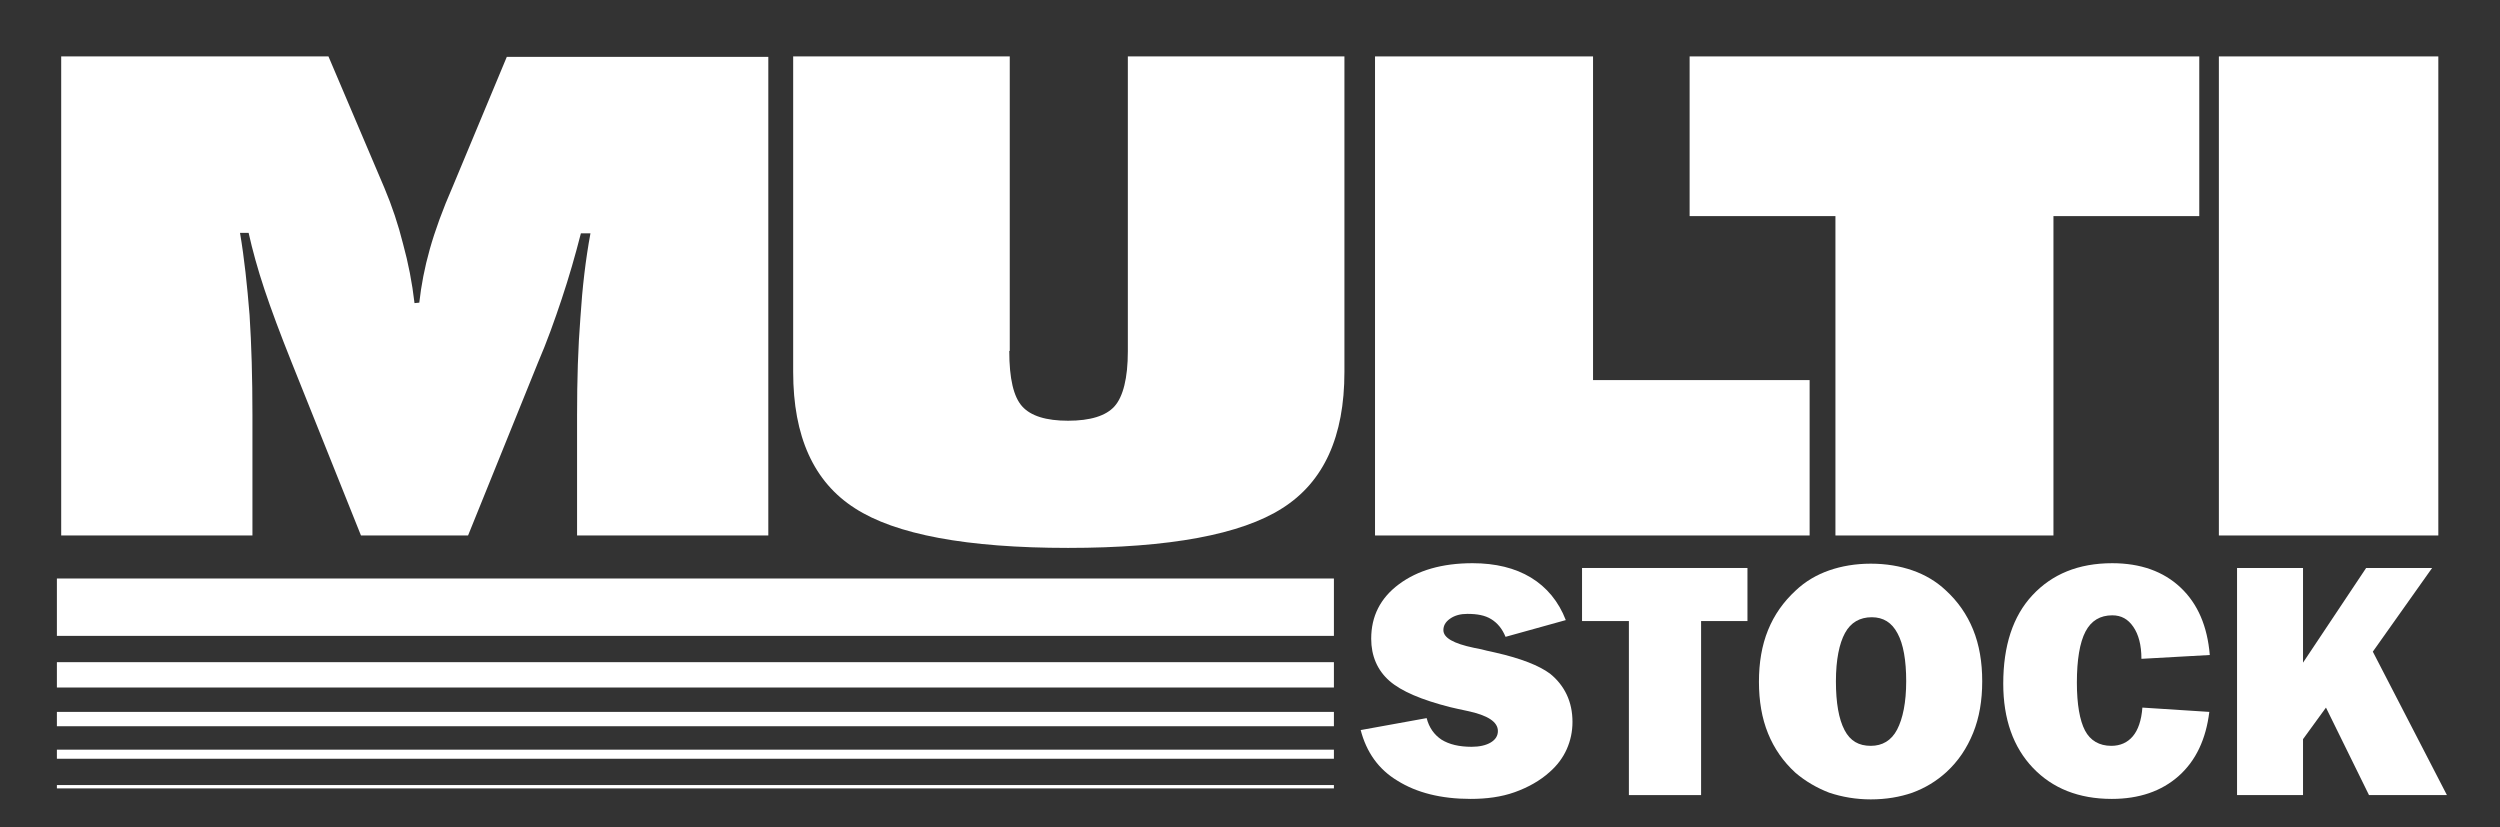
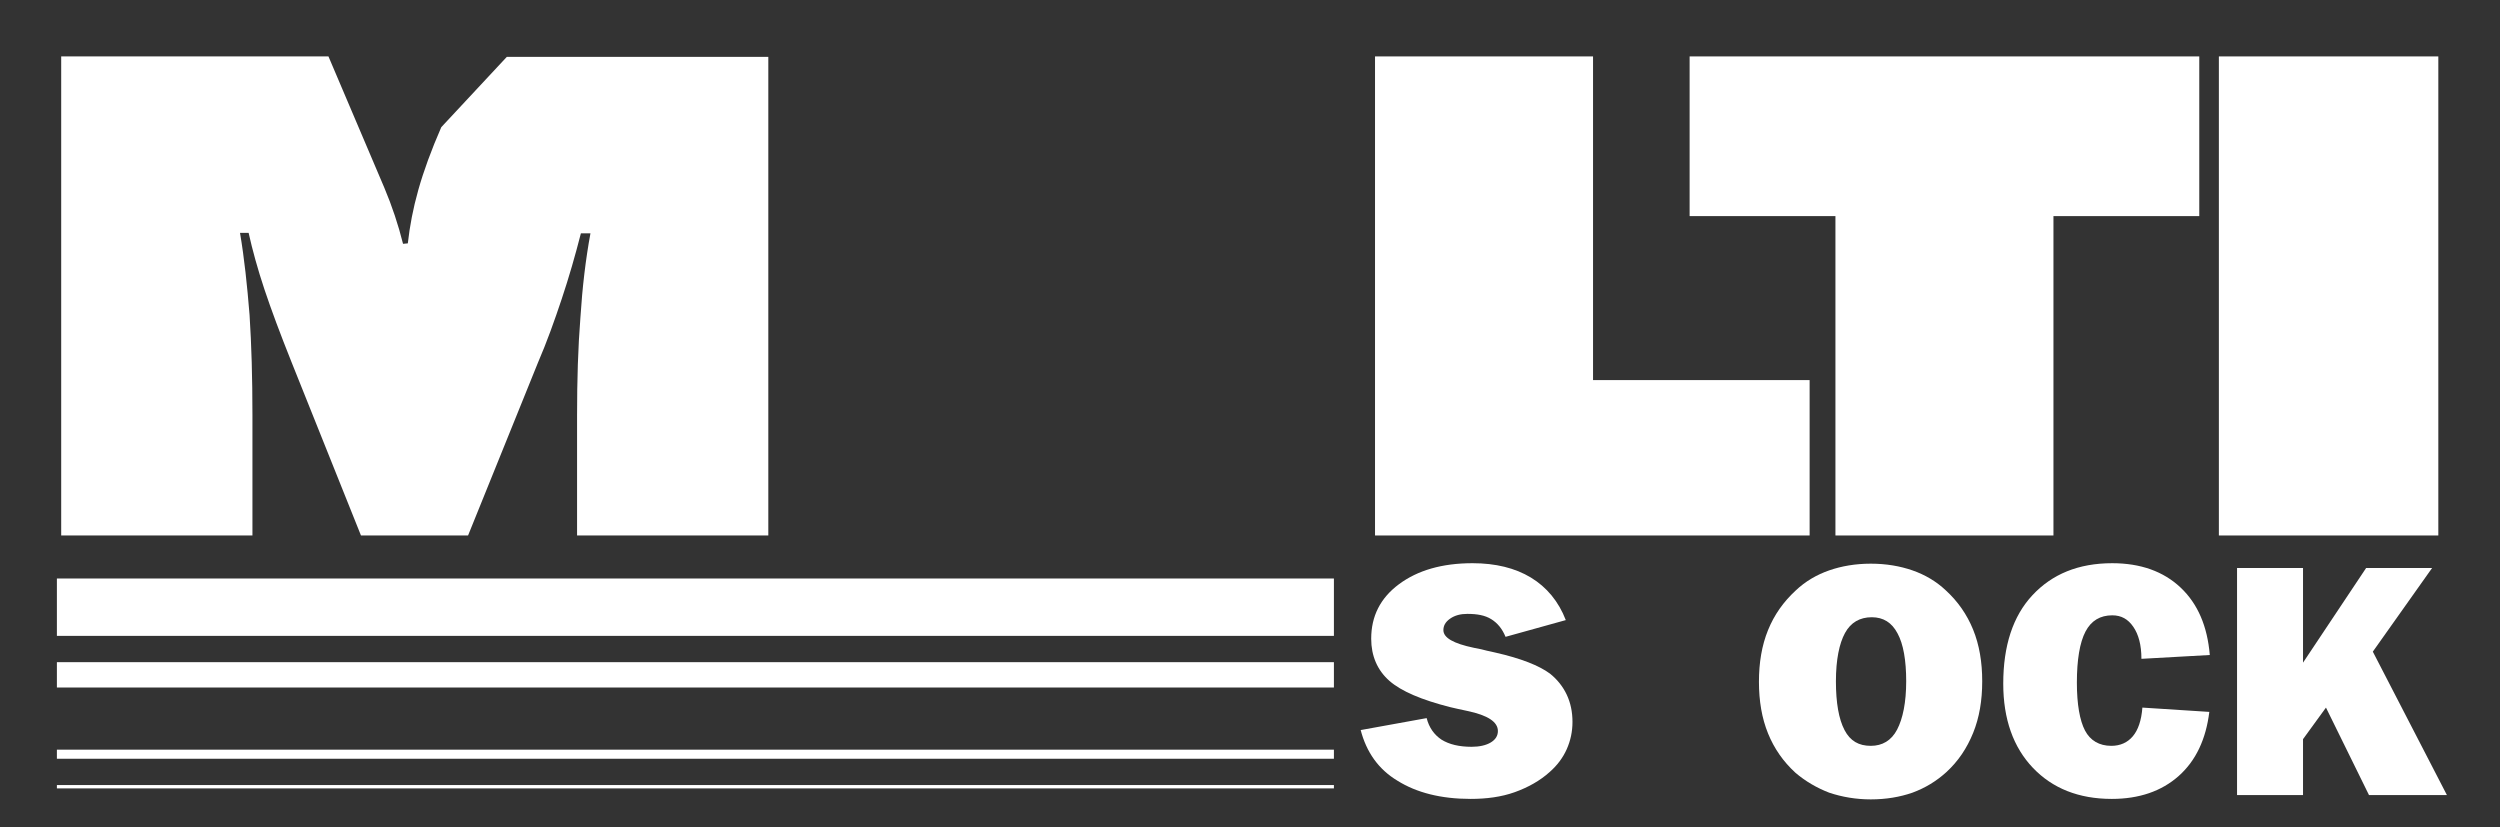
<svg xmlns="http://www.w3.org/2000/svg" version="1.1" id="Layer_1" x="0px" y="0px" viewBox="0 0 522.9 173" style="enable-background:new 0 0 522.9 173;" xml:space="preserve">
  <rect x="0" y="0" width="522.9" height="173" fill="#333333" stroke="none" />
  <style type="text/css"> .st0{fill:#FFFFFF;} .st1{fill-rule:evenodd;clip-rule:evenodd;fill:#FFFFFF;} </style>
  <g>
    <g>
-       <path class="st0" d="M50.2,48.7c0.9,5.3,1.5,11,2,17.2c0.4,6.2,0.6,13.1,0.6,20.9V112h-40V11.8h55.9l11.7,27.5 C82,43.1,83.3,47,84.3,51c1.1,4,1.9,8.1,2.4,12.4l1-0.1c0.4-3.6,1.1-7.3,2.2-11.2s2.7-8.3,4.8-13.1L106,11.9h54.7V112h-40V86.8 c0-7.3,0.2-14.1,0.7-20.4c0.4-6.3,1.1-12.2,2.1-17.6h-2c-1.2,4.7-2.5,9.2-4,13.7s-3.1,9-5,13.4L97.9,112H75.5L61,75.8 c-2.4-6-4.3-11.1-5.7-15.3s-2.5-8.2-3.3-11.8C52,48.7,50.2,48.7,50.2,48.7z" />
-       <path class="st0" d="M211.1,73.4c0,5.8,0.9,9.6,2.7,11.6s5,3,9.6,3s7.9-1,9.7-3s2.8-5.9,2.8-11.5V11.8h45.3v66 c0,13.5-4.3,23-13,28.5c-8.6,5.5-23.6,8.3-44.8,8.3s-36.1-2.8-44.6-8.3c-8.6-5.5-12.9-15-12.9-28.5v-66h45.3v61.6H211.1z" />
+       <path class="st0" d="M50.2,48.7c0.9,5.3,1.5,11,2,17.2c0.4,6.2,0.6,13.1,0.6,20.9V112h-40V11.8h55.9l11.7,27.5 C82,43.1,83.3,47,84.3,51l1-0.1c0.4-3.6,1.1-7.3,2.2-11.2s2.7-8.3,4.8-13.1L106,11.9h54.7V112h-40V86.8 c0-7.3,0.2-14.1,0.7-20.4c0.4-6.3,1.1-12.2,2.1-17.6h-2c-1.2,4.7-2.5,9.2-4,13.7s-3.1,9-5,13.4L97.9,112H75.5L61,75.8 c-2.4-6-4.3-11.1-5.7-15.3s-2.5-8.2-3.3-11.8C52,48.7,50.2,48.7,50.2,48.7z" />
      <path class="st0" d="M287.6,112V11.8h45.6v67.7h45.3V112H287.6z" />
      <path class="st0" d="M383.9,112V45.2h-30.5V11.8H460v33.4h-30.5V112H383.9z" />
      <path class="st0" d="M464.1,112V11.8H510V112H464.1z" />
    </g>
    <g>
      <path class="st0" d="M284.6,152.7l13.8-2.5c0.5,2,1.6,3.5,3.1,4.5c1.6,1,3.7,1.5,6.3,1.5c1.6,0,3-0.3,4-0.9c1-0.6,1.5-1.4,1.5-2.4 c0-1.9-2.1-3.3-6.4-4.2c-1.5-0.3-2.7-0.6-3.6-0.8c-5.9-1.5-10.2-3.3-12.7-5.5s-3.8-5.2-3.8-8.8c0-4.7,1.9-8.5,5.8-11.4 s9-4.4,15.4-4.4c4.8,0,8.9,1,12.2,3c3.3,2,5.8,5,7.3,8.9l-12.6,3.5c-0.7-1.7-1.7-2.9-3-3.7s-2.9-1.1-5-1.1c-1.4,0-2.6,0.3-3.6,1 s-1.4,1.5-1.4,2.4c0,1.6,2.1,2.8,6.4,3.7c1.1,0.2,2,0.4,2.7,0.6c0.4,0.1,1,0.2,1.8,0.4c5.3,1.2,9.1,2.7,11.4,4.4 c1.5,1.2,2.7,2.7,3.5,4.4s1.2,3.6,1.2,5.7c0,2-0.4,3.9-1.2,5.7c-0.8,1.8-2,3.4-3.6,4.8c-2,1.8-4.5,3.2-7.3,4.2s-5.9,1.4-9.2,1.4 c-6.2,0-11.3-1.3-15.3-3.8C288.3,160.9,285.8,157.3,284.6,152.7z" />
-       <path class="st0" d="M355.8,129.9v36.4h-15.1v-36.4h-9.8v-11.1h34.6v11.1H355.8z" />
      <path class="st0" d="M391.3,167.2c-3.1,0-6-0.5-8.7-1.4c-2.6-1-5-2.4-7.1-4.2c-2.5-2.3-4.4-5-5.7-8.2c-1.3-3.2-1.9-6.8-1.9-10.8 s0.6-7.6,1.9-10.8s3.2-5.9,5.8-8.3c2-1.9,4.4-3.3,7-4.2c2.6-0.9,5.5-1.4,8.7-1.4s6.1,0.5,8.7,1.4s5,2.3,7,4.2 c2.5,2.3,4.4,5,5.7,8.2c1.3,3.2,1.9,6.8,1.9,10.8s-0.6,7.6-1.9,10.8s-3.1,5.9-5.6,8.2c-2.1,1.9-4.4,3.3-7.1,4.3 C397.4,166.7,394.5,167.2,391.3,167.2z M391.3,156c2.4,0,4.3-1.1,5.5-3.4c1.2-2.3,1.9-5.7,1.9-10.1c0-4.4-0.6-7.8-1.8-10 c-1.2-2.3-3-3.4-5.4-3.4c-2.5,0-4.4,1.1-5.6,3.3s-1.9,5.6-1.9,10.1s0.6,7.9,1.8,10.2S388.8,156,391.3,156z" />
      <path class="st0" d="M447.9,137.8c0-2.9-0.6-5.1-1.7-6.7c-1.1-1.6-2.5-2.4-4.4-2.4c-2.5,0-4.4,1.1-5.6,3.4 c-1.2,2.3-1.8,5.9-1.8,10.7c0,4.5,0.6,7.9,1.7,10s3,3.2,5.5,3.2c1.9,0,3.4-0.7,4.5-2s1.8-3.3,2-6l14,0.9 c-0.7,5.7-2.8,10.2-6.4,13.4s-8.3,4.8-14,4.8c-6.9,0-12.4-2.2-16.5-6.5S419,150.4,419,143c0-7.9,2-14.1,6.1-18.5s9.6-6.7,16.7-6.7 c5.9,0,10.7,1.7,14.3,5.1c3.6,3.4,5.6,8.1,6.1,14.1L447.9,137.8z" />
      <path class="st0" d="M467.9,166.3v-47.5h13.8v19.8l13.2-19.8h13.8l-12.4,17.5l15.5,30h-16.3l-9-18.3l-4.8,6.6v11.7H467.9z" />
    </g>
    <rect x="11.9" y="121" class="st1" width="267.1" height="12" />
    <rect x="11.9" y="138.5" class="st1" width="267.1" height="5.3" />
-     <rect x="11.9" y="148.9" class="st1" width="267.1" height="3" />
    <rect x="11.9" y="156.8" class="st1" width="267.1" height="1.9" />
    <rect x="11.9" y="164.2" class="st1" width="267.1" height="0.7" />
  </g>
</svg>